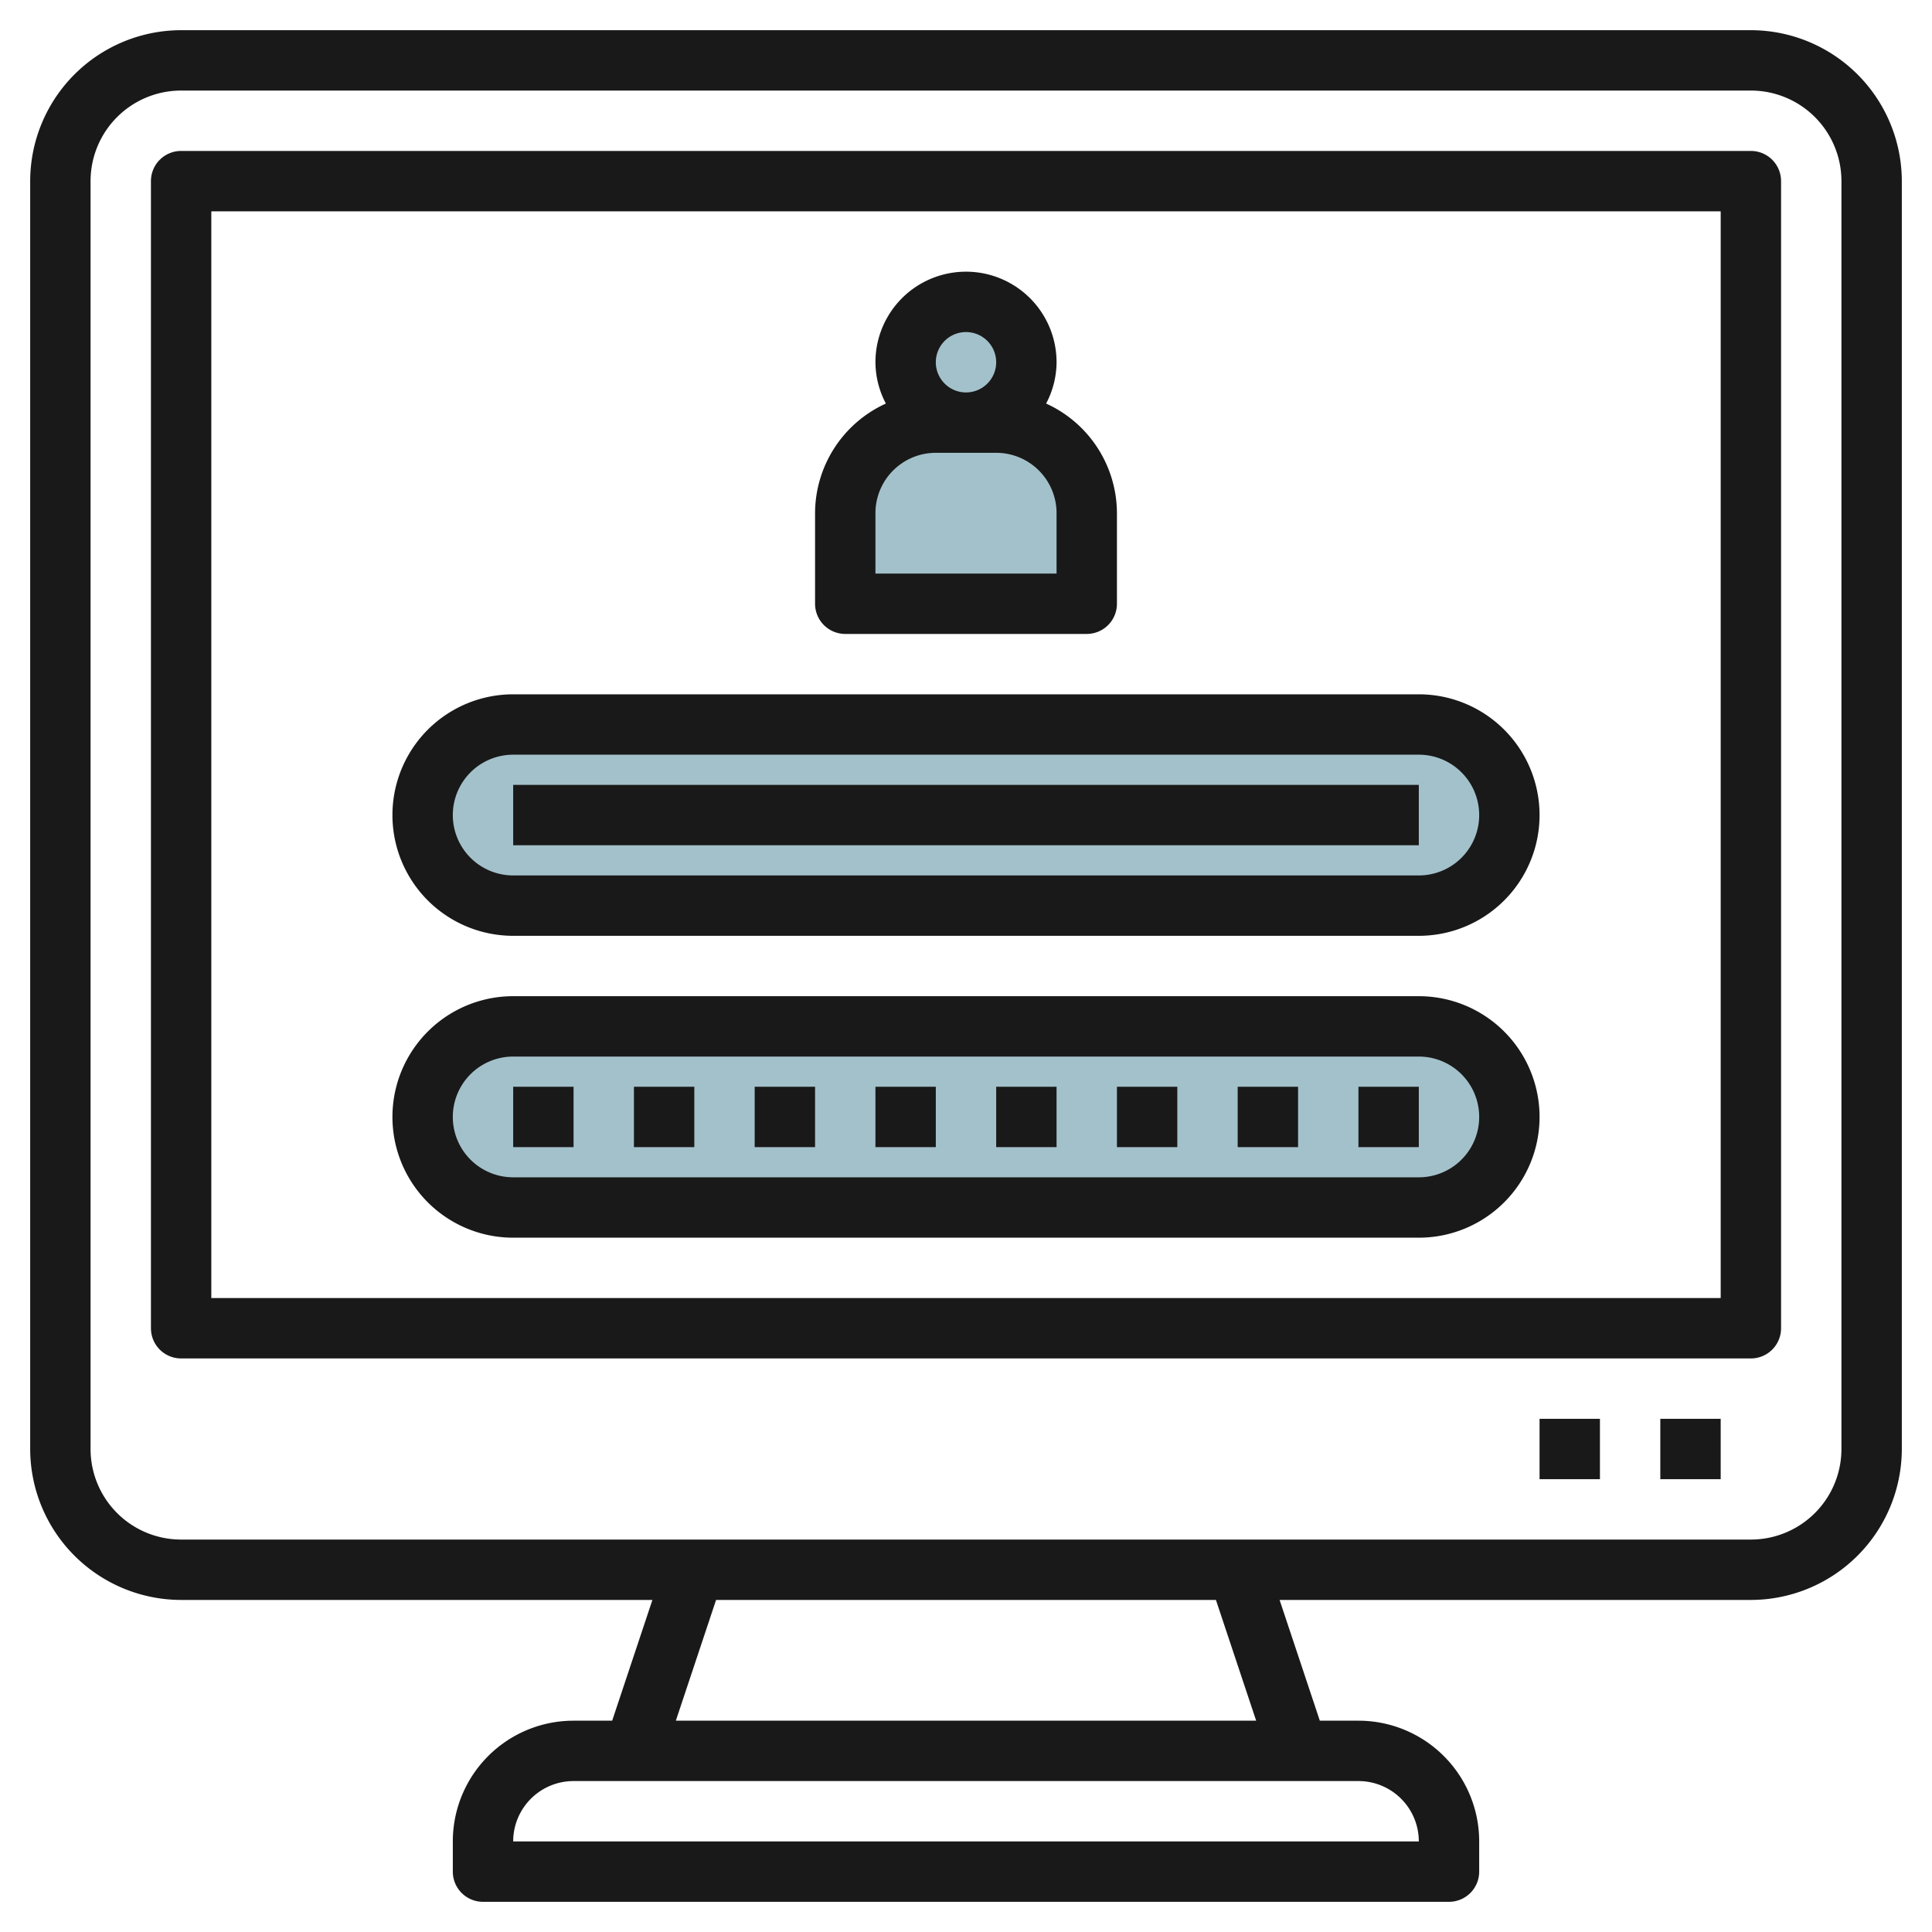
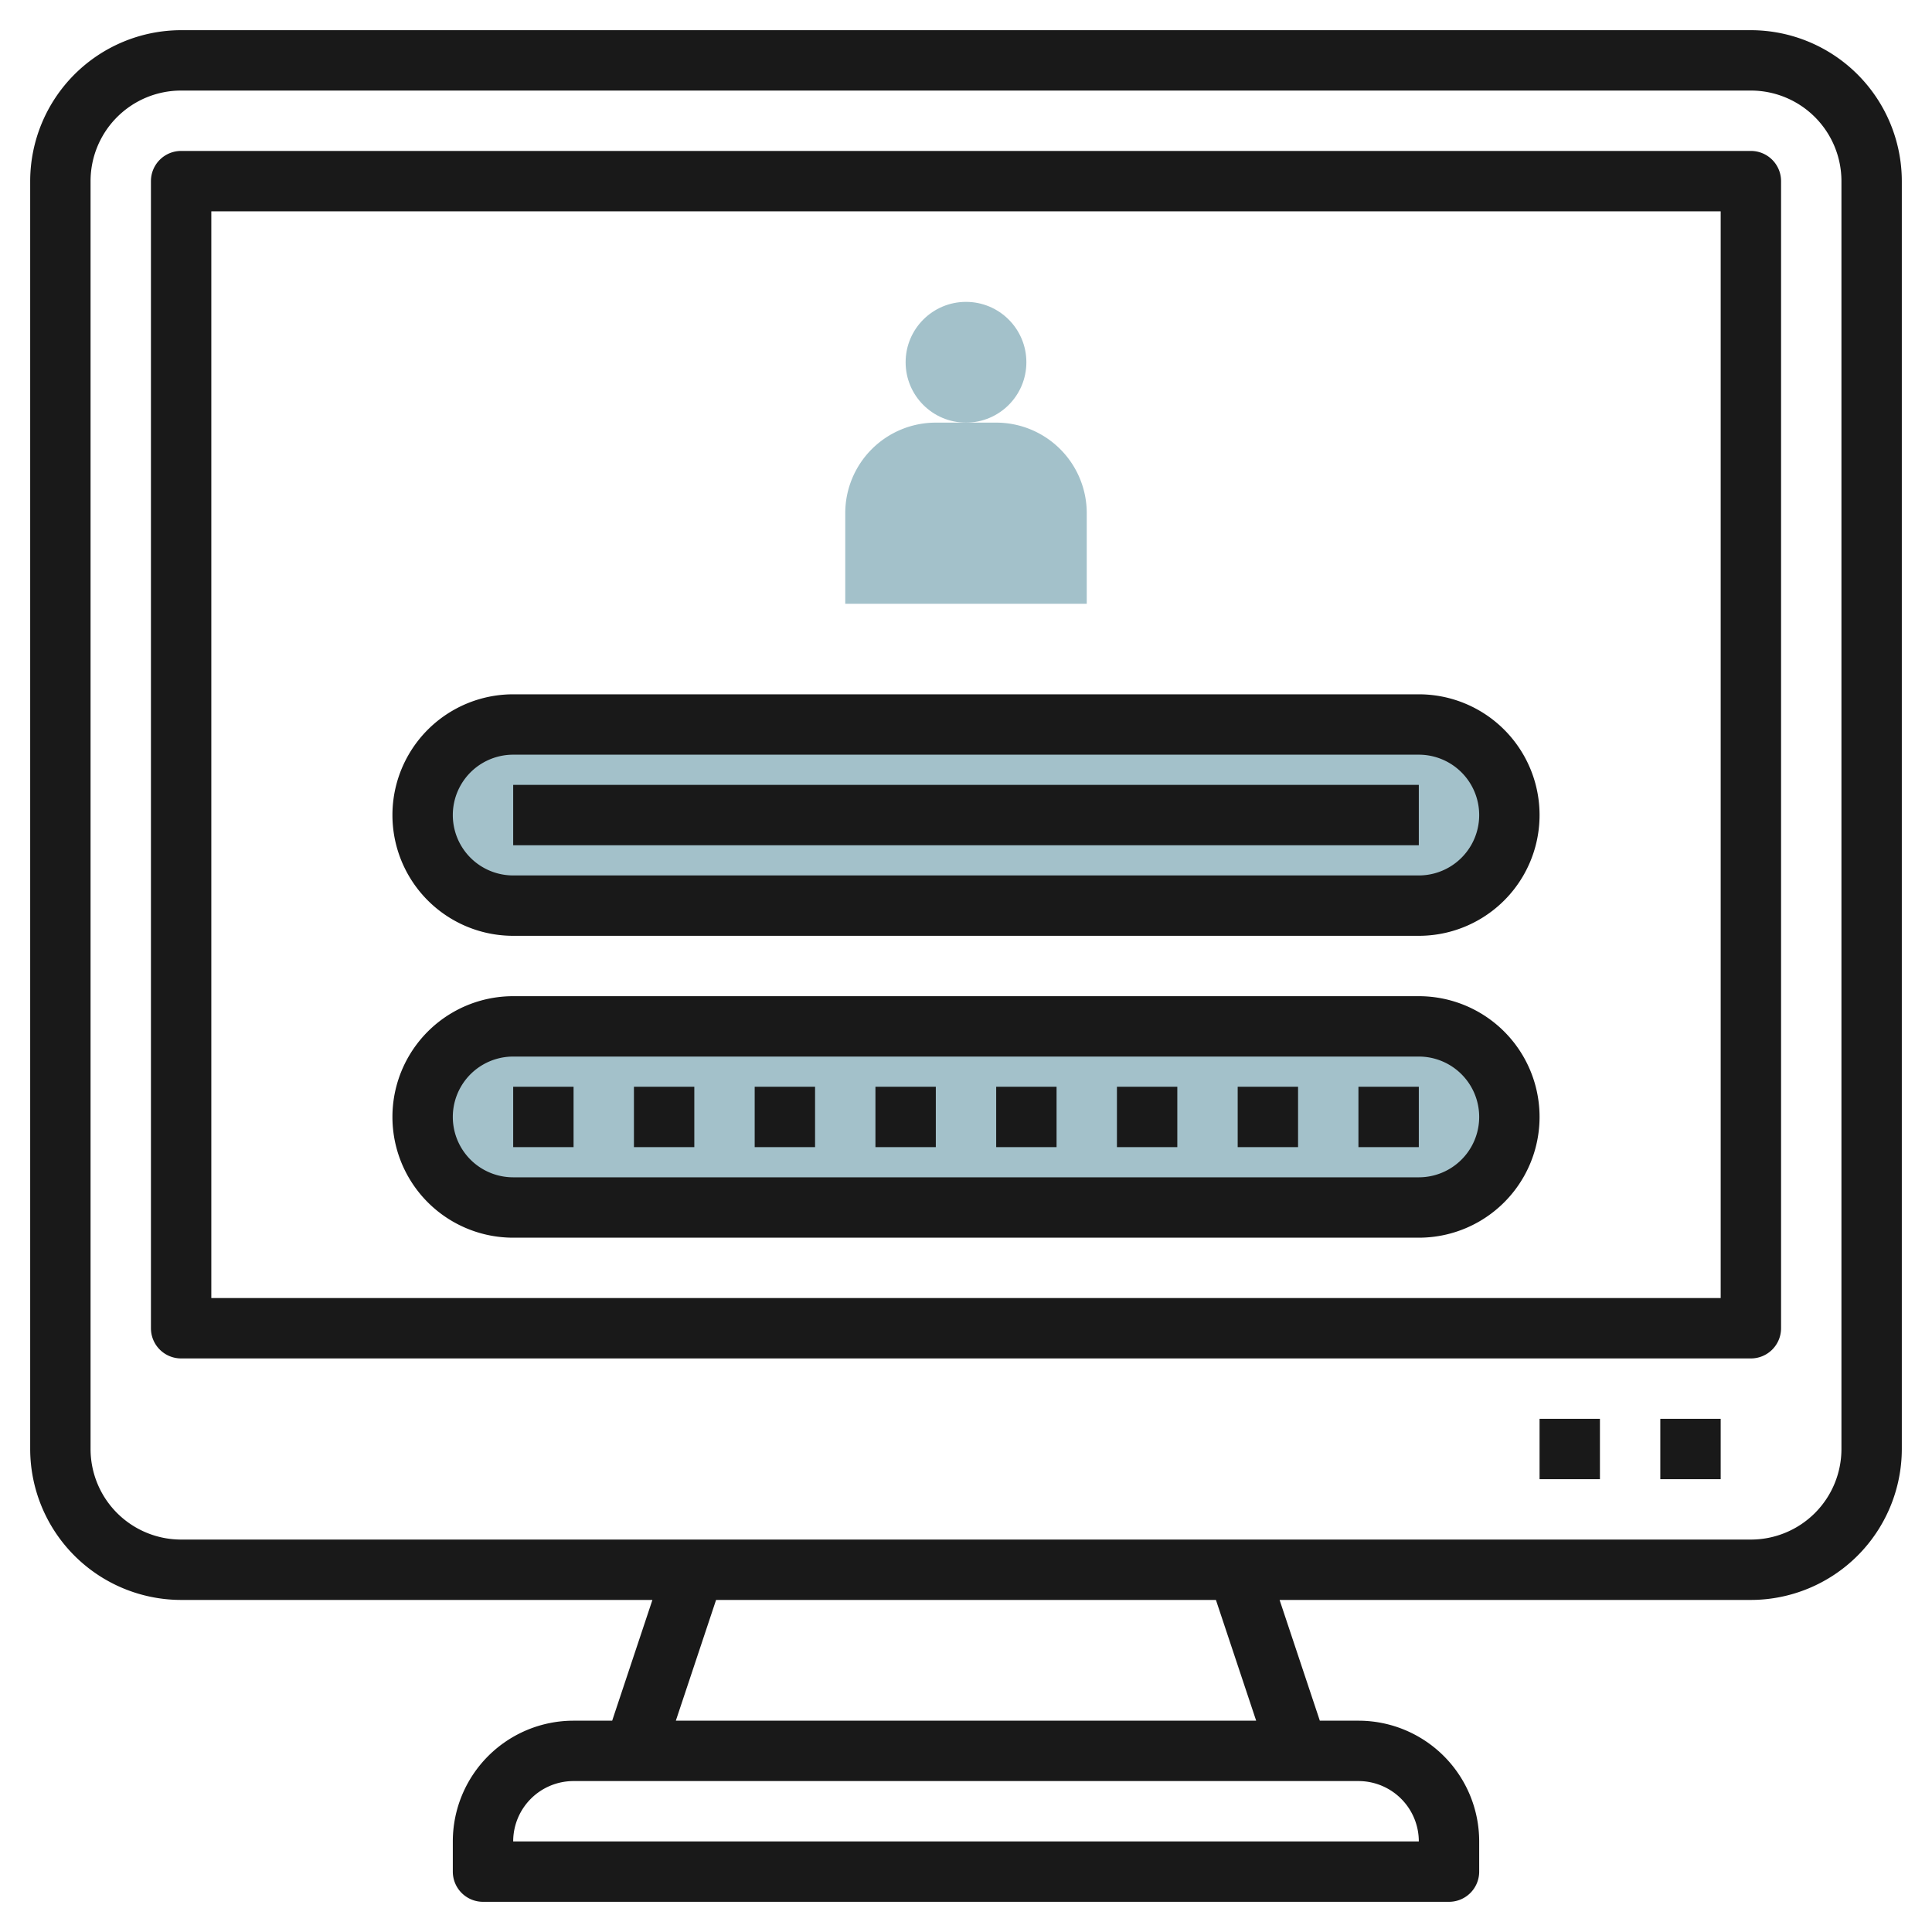
<svg xmlns="http://www.w3.org/2000/svg" height="512" viewBox="0 0 64 64" width="512">
  <g id="Layer_5" data-name="Layer 5">
    <rect fill="#a3c1ca" height="6" rx="3" width="36" x="14" y="34" />
    <rect fill="#a3c1ca" height="6" rx="3" width="36" x="14" y="24" />
    <path d="m31 14h2a3 3 0 0 1 3 3v3a0 0 0 0 1 0 0h-8a0 0 0 0 1 0 0v-3a3 3 0 0 1 3-3z" fill="#a3c1ca" />
    <circle cx="32" cy="12" fill="#a3c1ca" r="2" />
    <g fill="#191919">
      <path d="m17 41h30a4 4 0 0 0 0-8h-30a4 4 0 0 0 0 8zm0-6h30a2 2 0 0 1 0 4h-30a2 2 0 0 1 0-4z" />
      <path d="m17 31h30a4 4 0 0 0 0-8h-30a4 4 0 0 0 0 8zm0-6h30a2 2 0 0 1 0 4h-30a2 2 0 0 1 0-4z" />
-       <path d="m28 21h8a1 1 0 0 0 1-1v-3a4 4 0 0 0 -2.346-3.632 2.955 2.955 0 0 0 .346-1.368 3 3 0 0 0 -6 0 2.955 2.955 0 0 0 .346 1.368 4 4 0 0 0 -2.346 3.632v3a1 1 0 0 0 1 1zm4-10a1 1 0 1 1 -1 1 1 1 0 0 1 1-1zm-3 6a2 2 0 0 1 2-2h2a2 2 0 0 1 2 2v2h-6z" />
      <path d="m58 1h-52a5.006 5.006 0 0 0 -5 5v42a5.006 5.006 0 0 0 5 5h15.612l-1.333 4h-1.279a4 4 0 0 0 -4 4v1a1 1 0 0 0 1 1h32a1 1 0 0 0 1-1v-1a4 4 0 0 0 -4-4h-1.279l-1.333-4h15.612a5.006 5.006 0 0 0 5-5v-42a5.006 5.006 0 0 0 -5-5zm-11 60h-30a2 2 0 0 1 2-2h26a2 2 0 0 1 2 2zm-5.388-4h-19.224l1.333-4h16.558zm19.388-9a3 3 0 0 1 -3 3h-52a3 3 0 0 1 -3-3v-42a3 3 0 0 1 3-3h52a3 3 0 0 1 3 3z" />
      <path d="m58 5h-52a1 1 0 0 0 -1 1v38a1 1 0 0 0 1 1h52a1 1 0 0 0 1-1v-38a1 1 0 0 0 -1-1zm-1 38h-50v-36h50z" />
      <path d="m55 47h2v2h-2z" />
      <path d="m51 47h2v2h-2z" />
      <path d="m17 26h30v2h-30z" />
      <path d="m17 36h2v2h-2z" />
      <path d="m21 36h2v2h-2z" />
      <path d="m25 36h2v2h-2z" />
      <path d="m29 36h2v2h-2z" />
      <path d="m33 36h2v2h-2z" />
      <path d="m37 36h2v2h-2z" />
      <path d="m41 36h2v2h-2z" />
      <path d="m45 36h2v2h-2z" />
    </g>
  </g>
</svg>